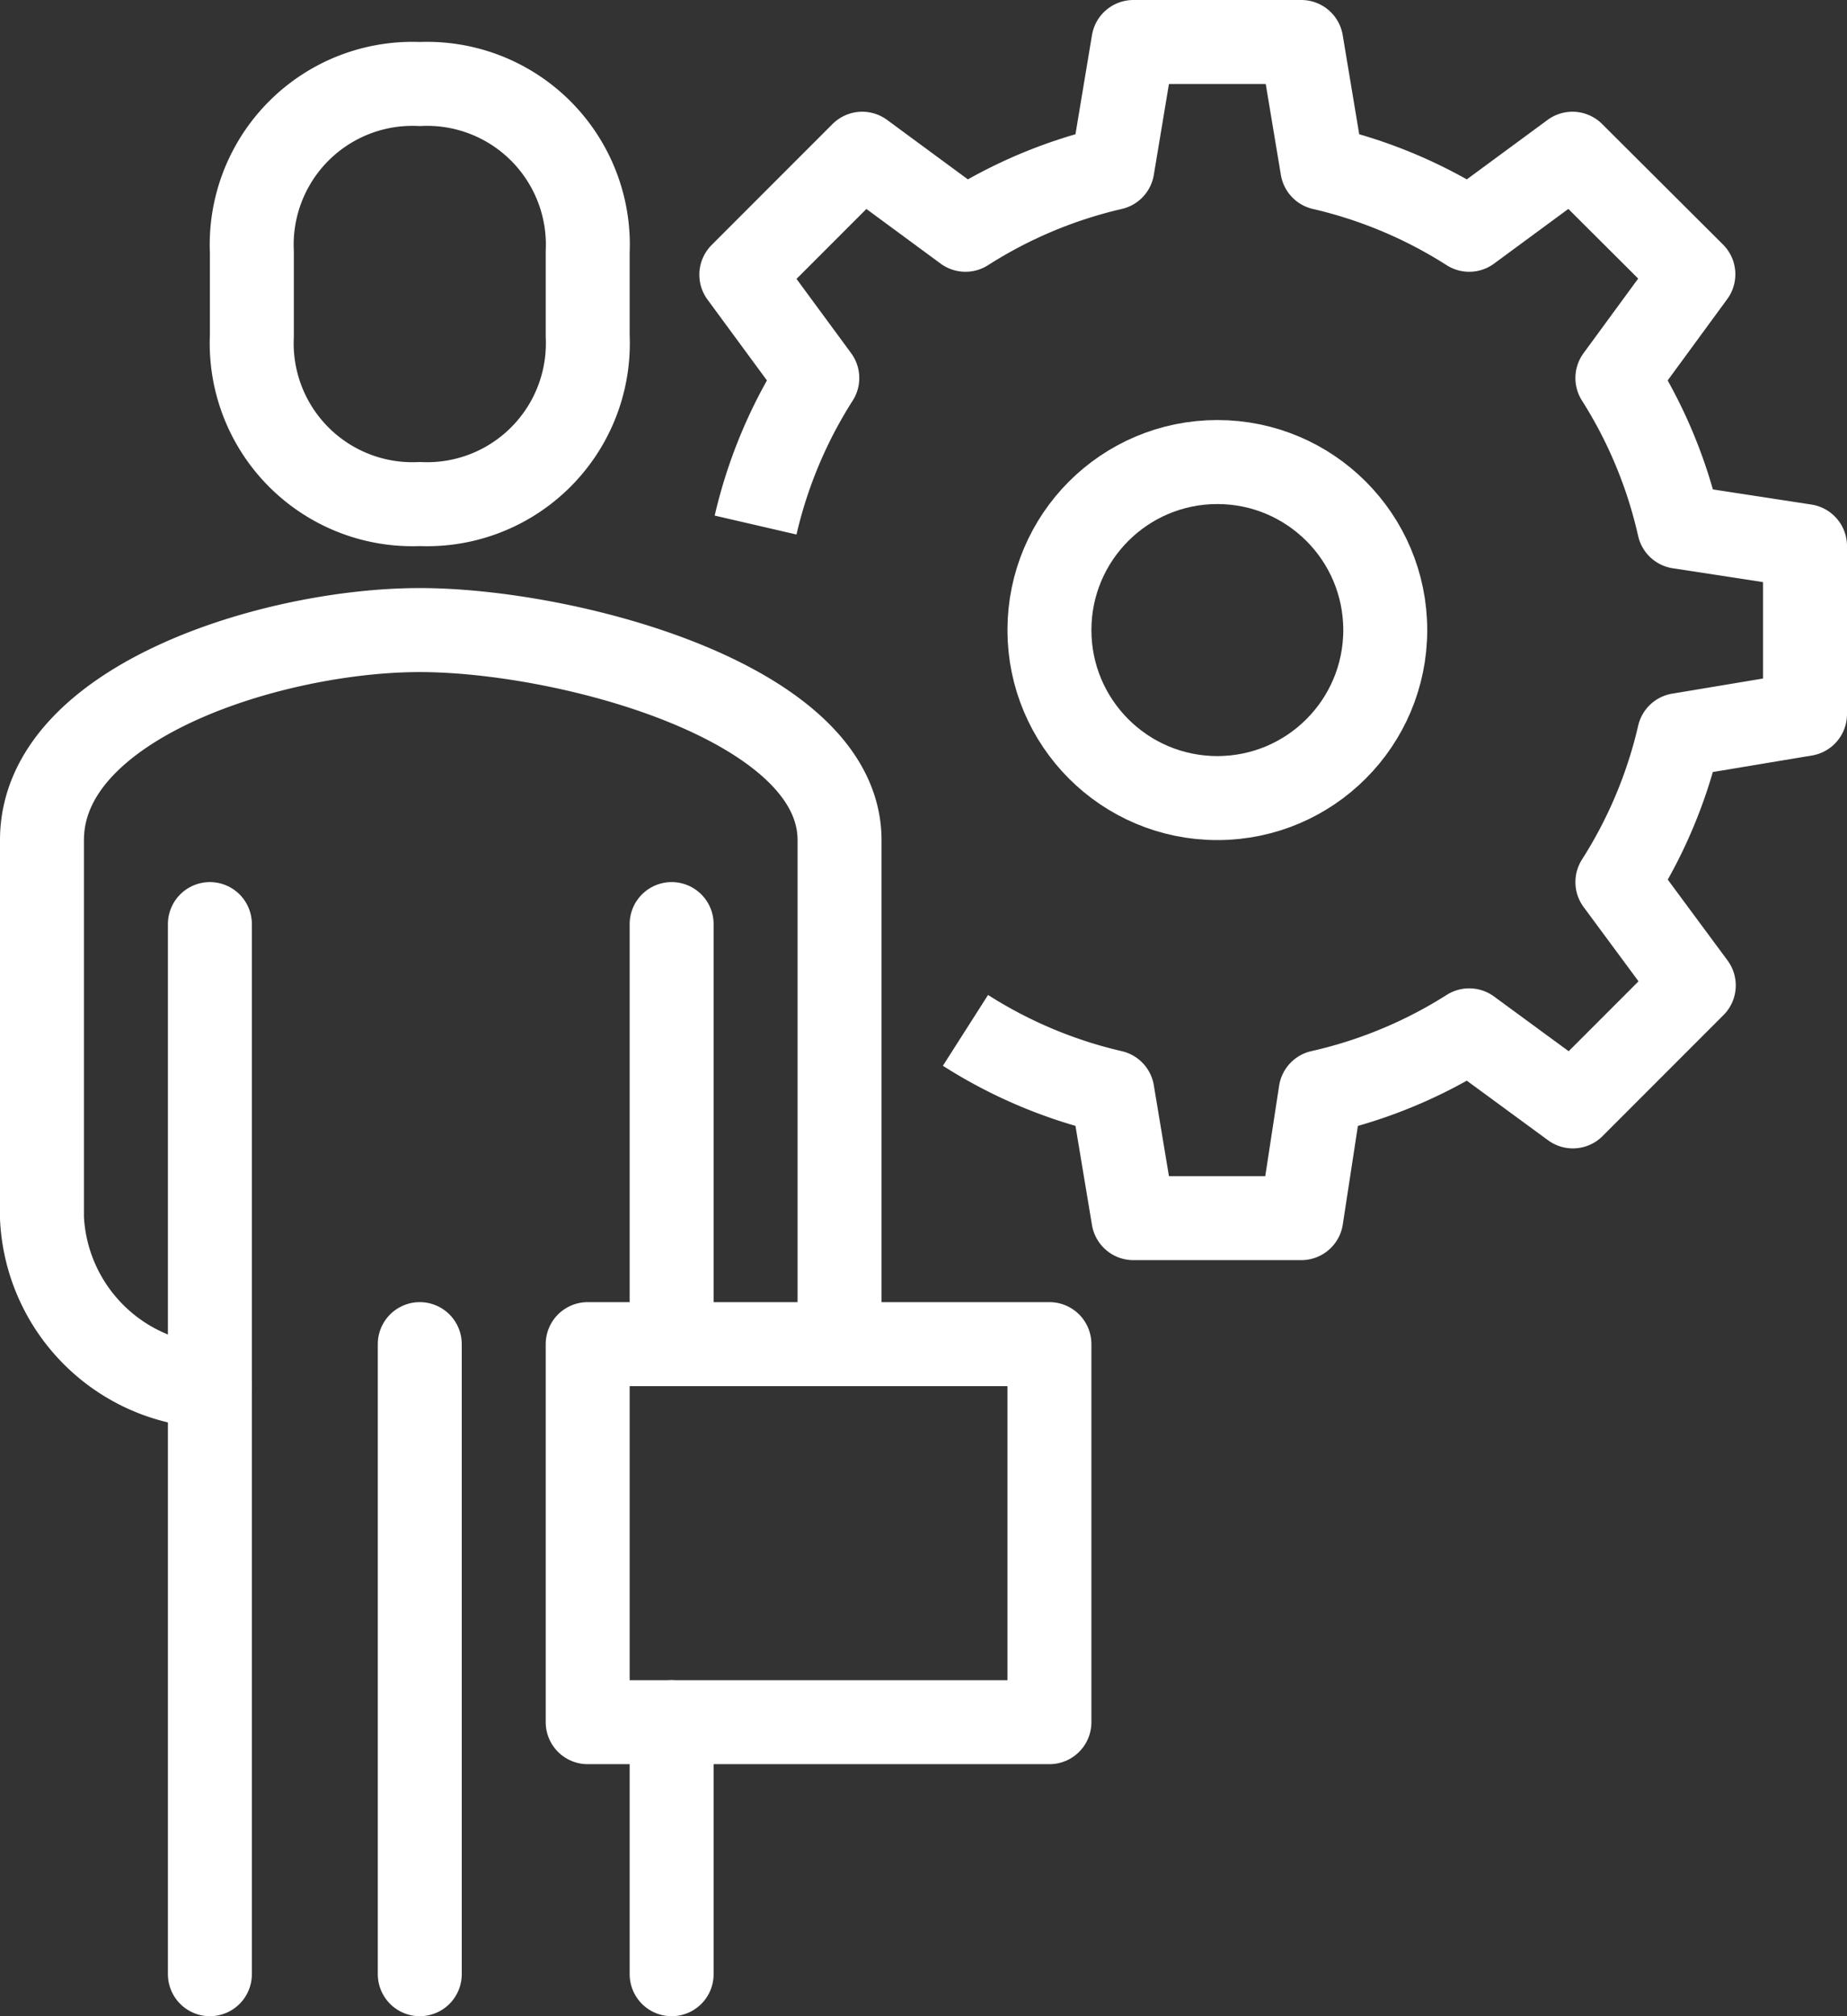
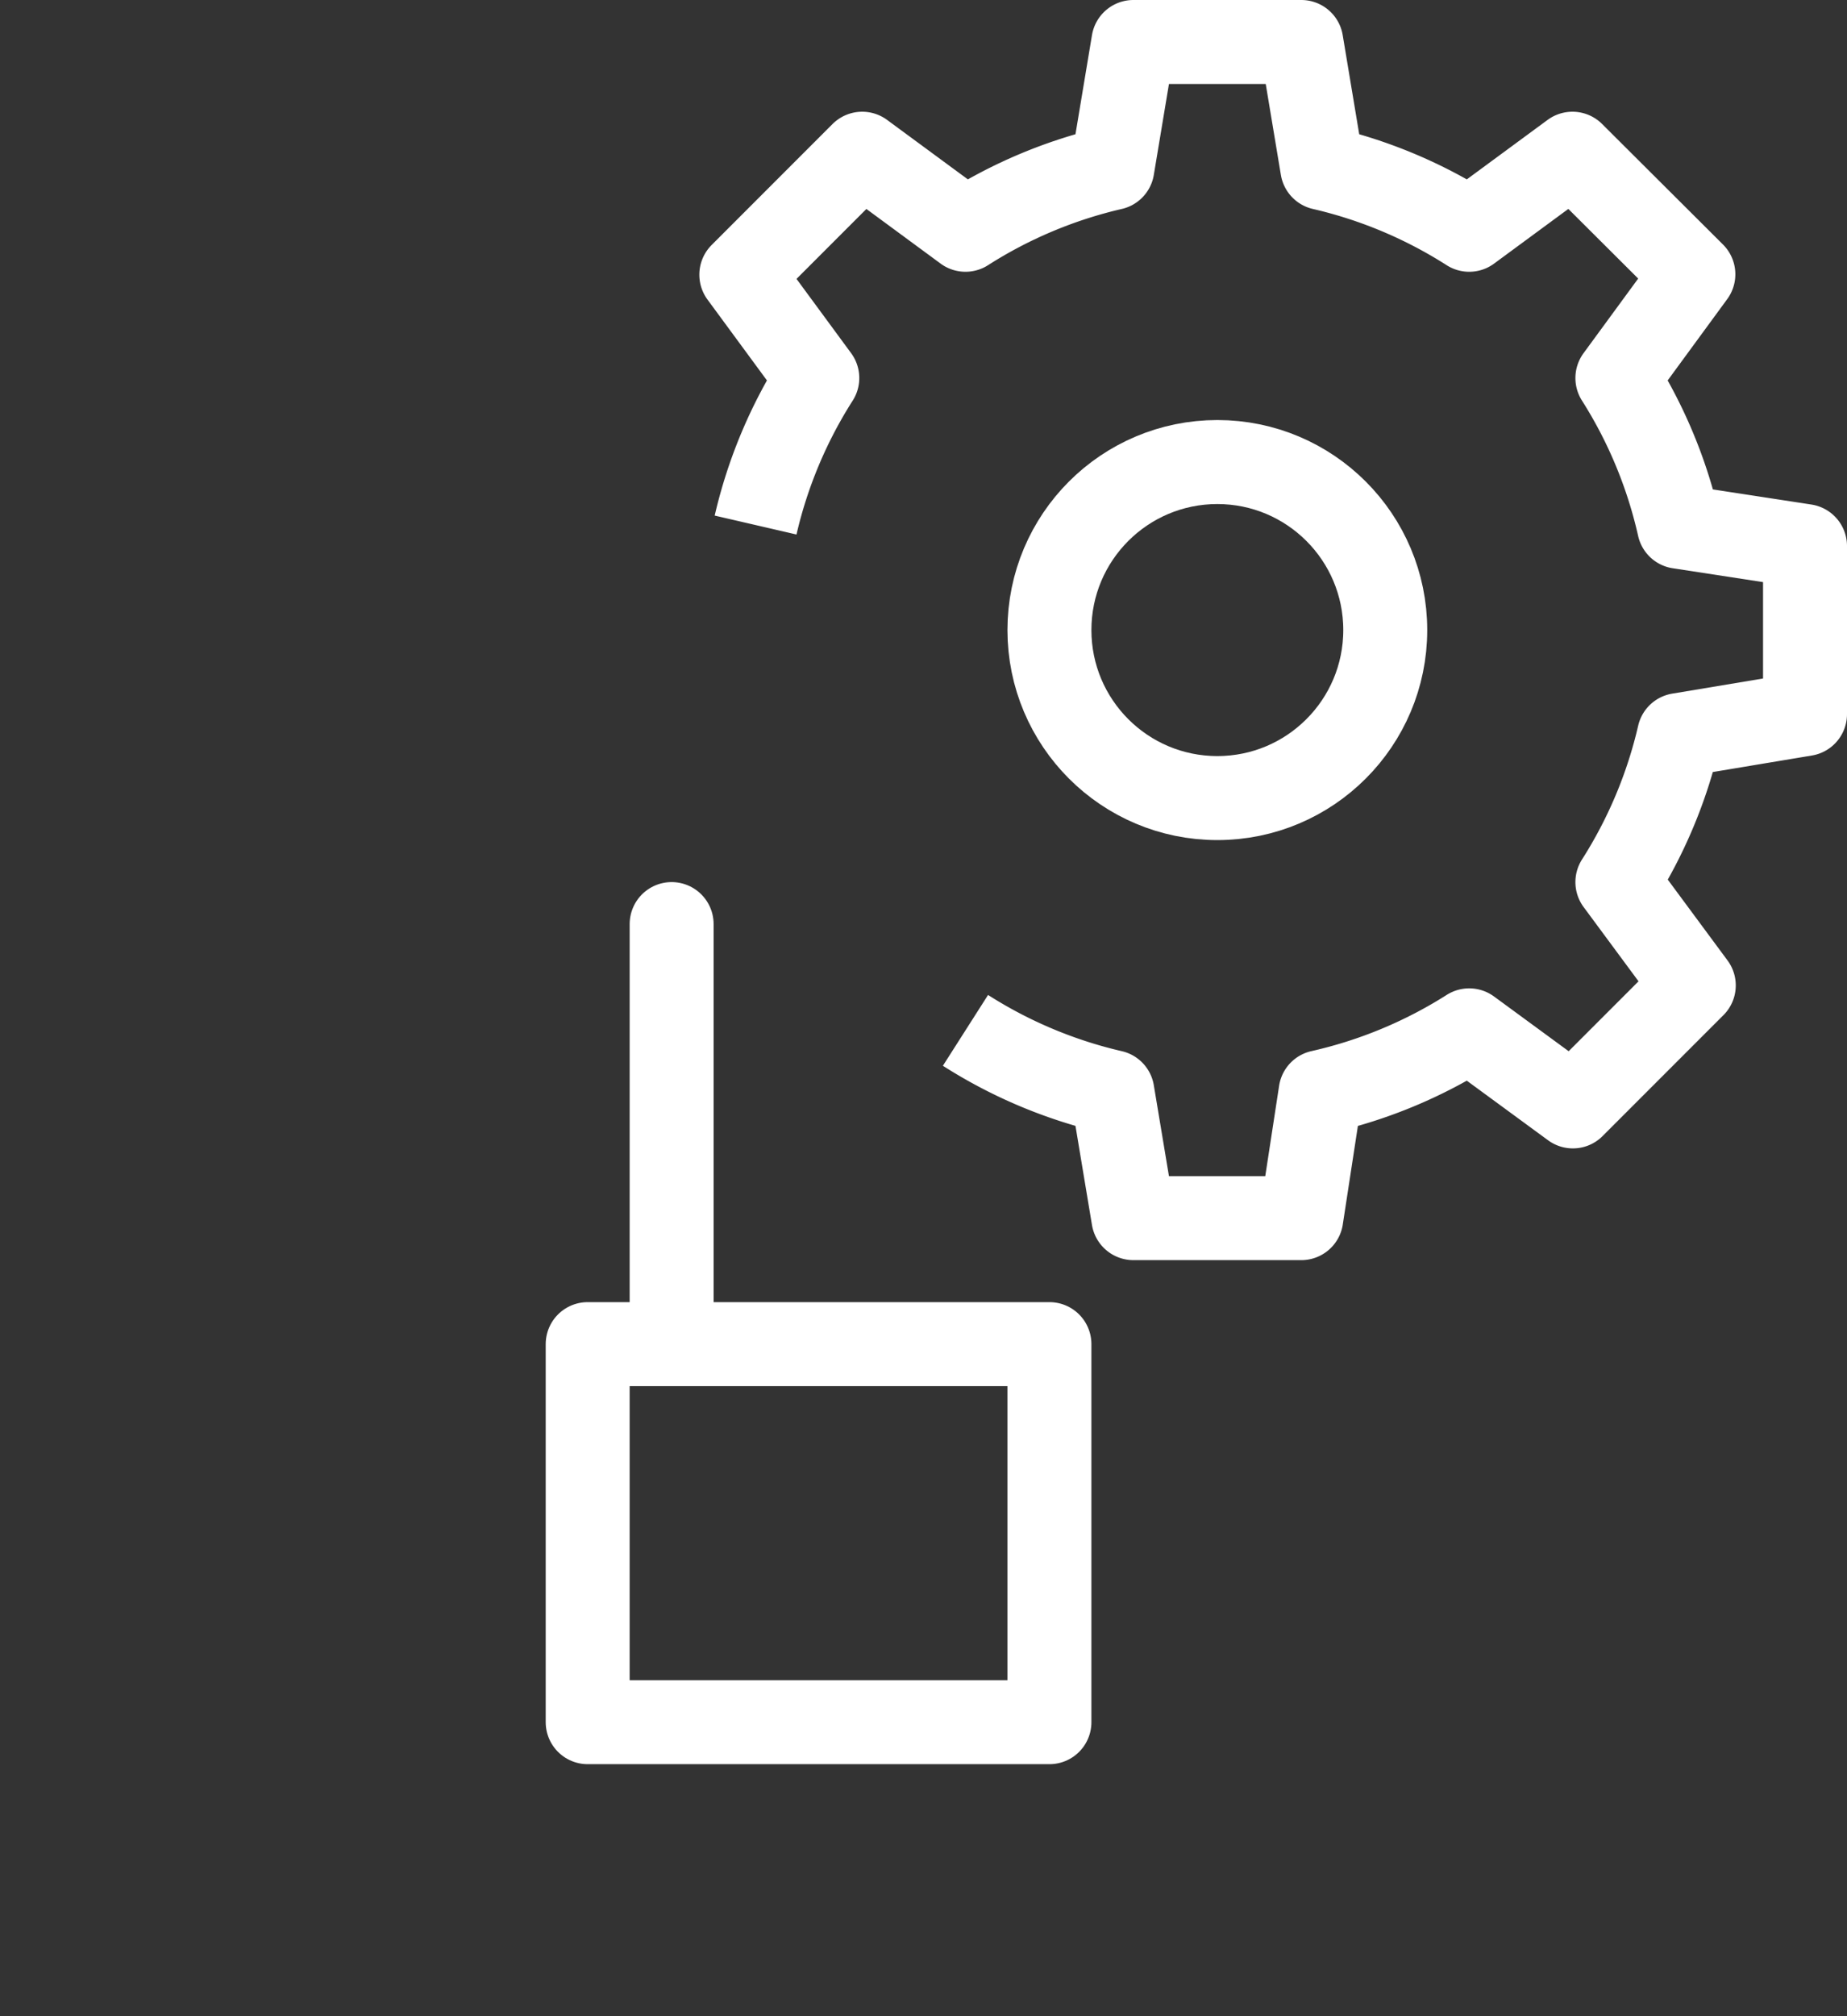
<svg xmlns="http://www.w3.org/2000/svg" viewBox="0 0 44 48">
  <rect x="0" y="0" width="44" height="48" fill="#333333" stroke="none" />
  <defs>
    <style>.b140f32c-2e1b-4082-862e-068101ff9460,.bf27da12-a99e-4f40-bb89-bfb1a73095c2,.eeabf6ab-1740-4329-bf1a-0b357d1c72f9{fill:none;stroke:#FFFFFF;stroke-width:2px;}.eeabf6ab-1740-4329-bf1a-0b357d1c72f9{stroke-miterlimit:10;}.b140f32c-2e1b-4082-862e-068101ff9460,.bf27da12-a99e-4f40-bb89-bfb1a73095c2{stroke-linejoin:round;}.bf27da12-a99e-4f40-bb89-bfb1a73095c2{stroke-linecap:round;}</style>
  </defs>
  <g id="a444a4b4-f224-4513-866b-80953254688c" data-name="Layer 2">
    <g id="b6a52793-4674-4602-970f-036dc343588c" data-name="icons">
      <circle class="eeabf6ab-1740-4329-bf1a-0b357d1c72f9" cx="29" cy="15" r="4" />
      <path class="b140f32c-2e1b-4082-862e-068101ff9460" d="M23,24.53A11.19,11.19,0,0,0,26.5,26L27,29H31l.46-3A11.19,11.19,0,0,0,35,24.53l2.47,1.81,2.88-2.88L38.53,21A11.19,11.19,0,0,0,40,17.5L43,17V13l-3-.46A11.19,11.19,0,0,0,38.53,9l1.81-2.47L37.46,3.66,35,5.47A11.19,11.19,0,0,0,31.5,4L31,1H27L26.5,4A11.19,11.19,0,0,0,23,5.47L20.54,3.66,17.66,6.54,19.47,9A11.19,11.19,0,0,0,18,12.5" />
-       <path class="bf27da12-a99e-4f40-bb89-bfb1a73095c2" d="M5,33a4.21,4.21,0,0,1-4-4V20c0-3.3,5.53-5,9-5s10,1.7,10,5V32" />
-       <path class="b140f32c-2e1b-4082-862e-068101ff9460" d="M10,12A3.83,3.83,0,0,1,6,8V6a3.83,3.83,0,0,1,4-4,3.83,3.83,0,0,1,4,4V8A3.83,3.83,0,0,1,10,12Z" />
-       <line class="bf27da12-a99e-4f40-bb89-bfb1a73095c2" x1="5" y1="47" x2="5" y2="22" />
      <line class="bf27da12-a99e-4f40-bb89-bfb1a73095c2" x1="16" y1="22" x2="16" y2="32" />
-       <line class="bf27da12-a99e-4f40-bb89-bfb1a73095c2" x1="16" y1="41" x2="16" y2="47" />
-       <line class="bf27da12-a99e-4f40-bb89-bfb1a73095c2" x1="10" y1="32" x2="10" y2="47" />
      <rect class="b140f32c-2e1b-4082-862e-068101ff9460" x="14" y="32" width="11" height="9" transform="translate(39 73) rotate(180)" />
    </g>
  </g>
</svg>